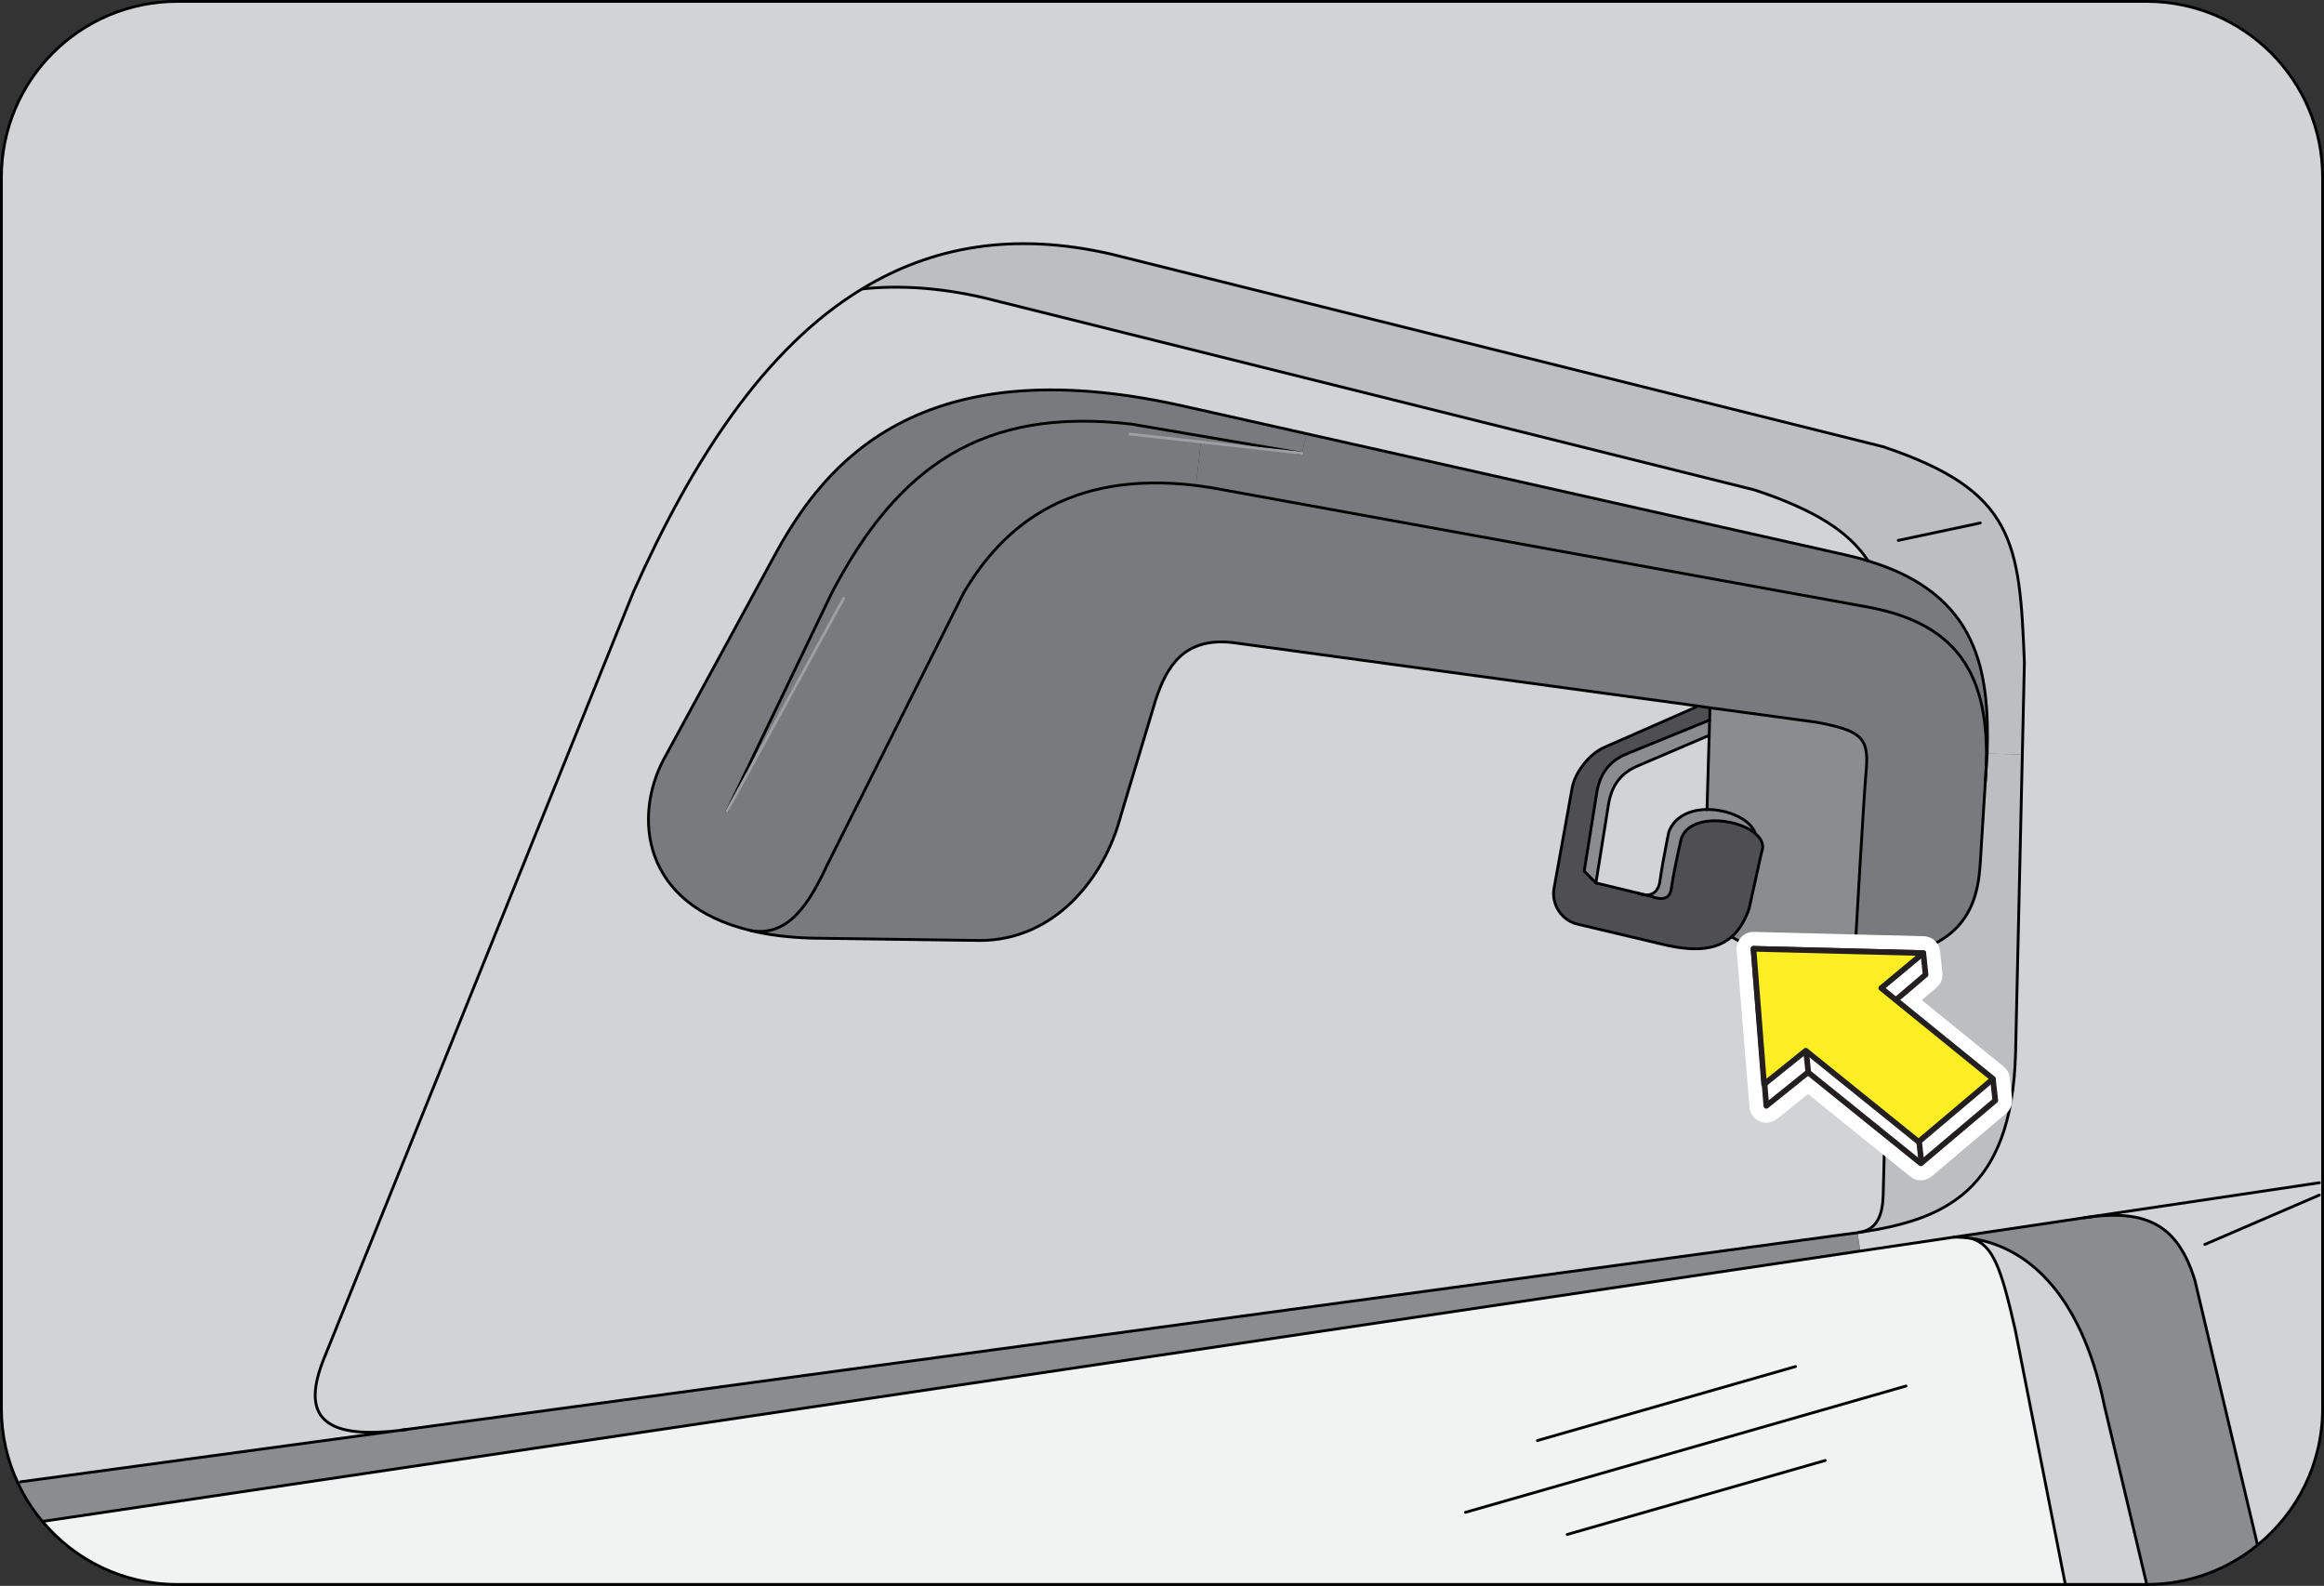
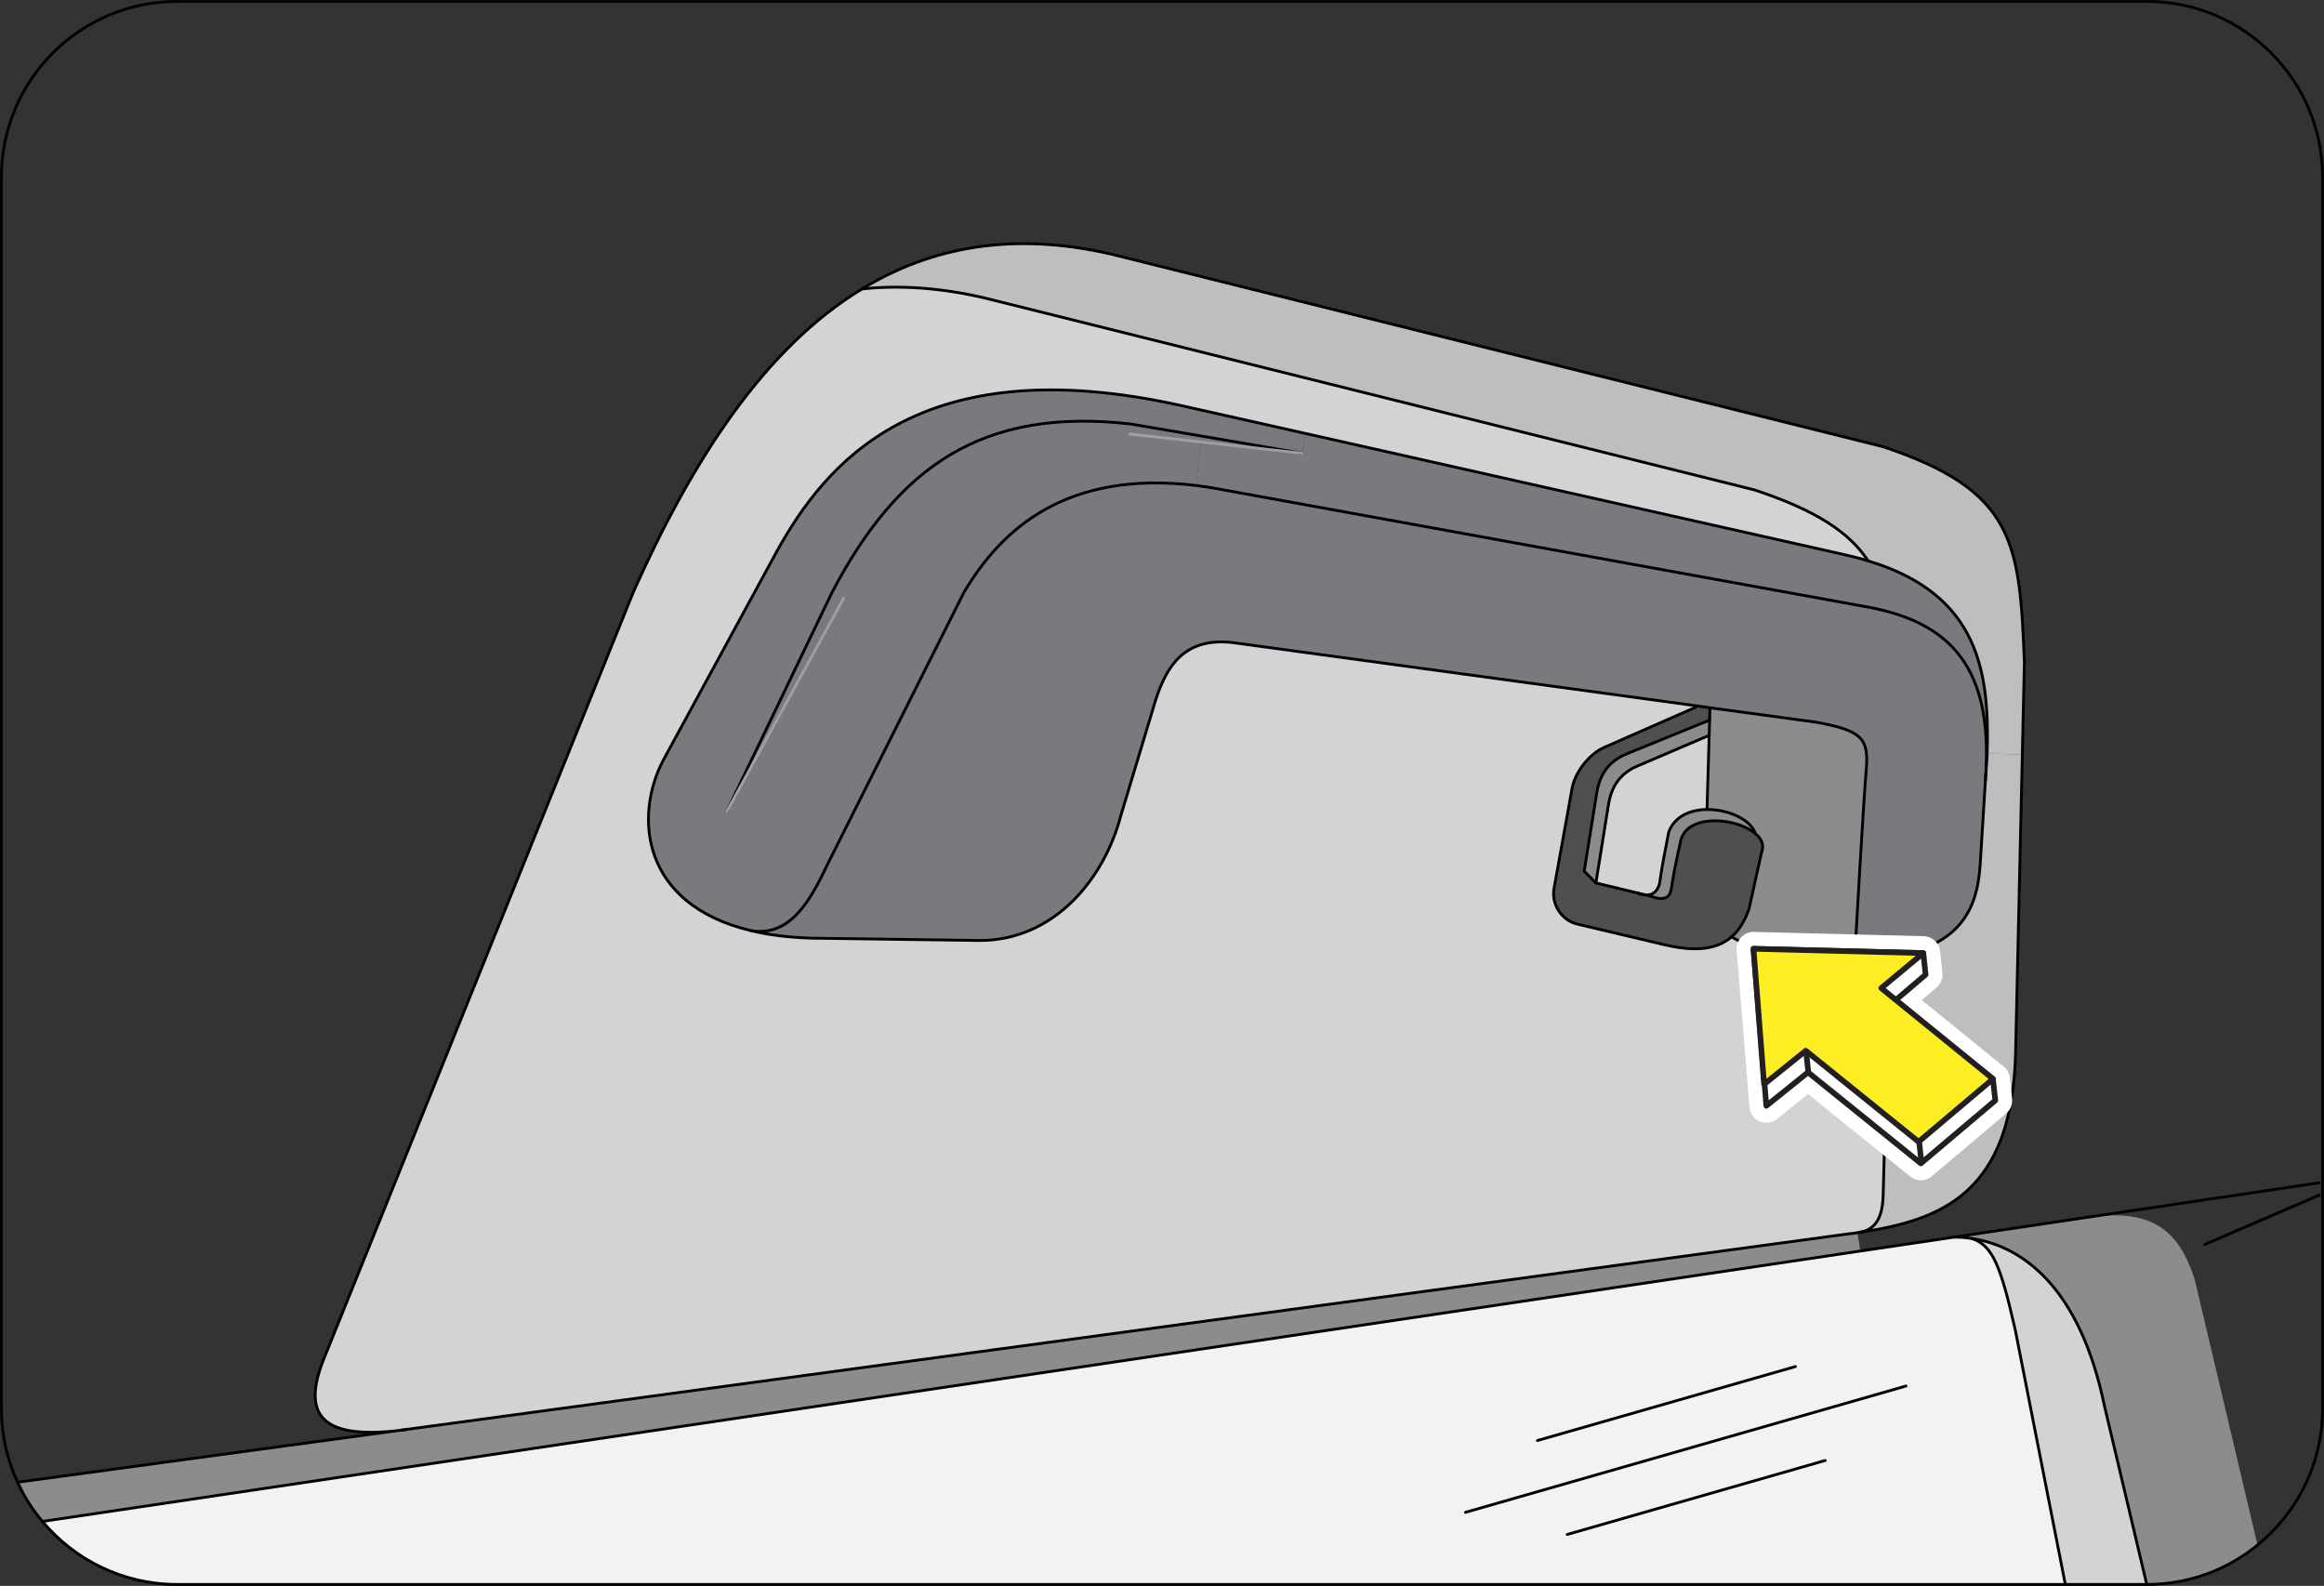
<svg xmlns="http://www.w3.org/2000/svg" version="1.1" id="Layer_2" x="0px" y="0px" width="206.168px" height="140.676px" viewBox="0 0 206.168 140.676" enable-background="new 0 0 206.168 140.676" xml:space="preserve">
  <rect x="0" y="0" width="206.168" height="140.676" fill="#333333" stroke="none" />
  <g id="XMLID_1_">
    <g>
-       <path fill="#D1D3D4" d="M206.043,104.918v20.032c0,4.889-2.248,9.243-5.771,12.104l-5.563-23.504    c-1.521-4.875-4.252-6.356-9.828-5.524l20.877-3.107H206.043z" />
      <path fill="#D1D3D4" d="M174.961,109.871c4.459,0.677,9.555,4.329,11.727,14.833l3.756,15.847h-7.227v-0.025l-4.434-22.529    C177.483,112.25,176.782,110.521,174.961,109.871z" />
      <path fill="#BCBEC0" d="M179.59,58.781l-0.182,8.138l-3.121-0.064c0.209-7.099-0.637-14.118-10.557-17.096    c-1.717-2.6-4.705-4.511-10.063-6.292L87.264,26.411c-3.888-0.897-7.475-1.131-10.79-0.78c6.123-3.73,13.377-5.109,22.139-3.081    l68.419,17.069C178.731,43.519,179.172,48.069,179.59,58.781z" />
      <path fill="#797A7D" d="M165.731,49.759c9.92,2.978,10.766,9.997,10.557,17.096l-0.156,2.392c0.65-8.918-2.094-13.858-10.4-15.392    l-58.344-10.608c-0.441-0.064-0.871-0.13-1.287-0.183l0.43-3.86l8.982,1.001l0.391-1.729L163.612,49.2    C164.368,49.369,165.069,49.551,165.731,49.759z" />
      <path fill="#F1F2F2" d="M174.961,109.871c1.82,0.649,2.521,2.379,3.822,8.125l4.434,22.529v0.025H15.725    c-4.81,0-9.1-2.171-11.96-5.59l161.265-23.985l8.32-1.234C173.87,109.741,174.415,109.779,174.961,109.871z" />
      <path fill="#8A8C8E" d="M173.35,109.741l11.531-1.716c5.576-0.832,8.307,0.649,9.828,5.524l5.563,23.504    c-2.678,2.196-6.109,3.497-9.828,3.497l-3.756-15.847c-2.172-10.504-7.268-14.156-11.727-14.833    C174.415,109.779,173.87,109.741,173.35,109.741z" />
-       <path fill="#D1D3D4" d="M184.881,108.025l-11.531,1.716l-8.32,1.234l-0.246-1.625c0.051-0.013,0.104-0.025,0.154-0.025    c7.346-1.104,13.572-3.458,13.873-16.003l0.598-26.403l0.182-8.138c-0.418-10.712-0.859-15.263-12.559-19.162L98.612,22.55    c-8.762-2.028-16.016-0.649-22.139,3.081C67.828,30.87,61.42,40.814,56.194,52.502l-27.457,68.017    c-2.015,5.004-0.182,7.123,6.475,6.396L1.814,131.45l-0.221,0.104c-0.949-2.002-1.469-4.238-1.469-6.604V15.725    c0-8.618,6.98-15.6,15.6-15.6h174.719c8.607,0,15.6,6.981,15.6,15.6v89.193h-0.285L184.881,108.025z" />
      <path fill="#BCBEC0" d="M175.676,76.539l0.455-7.293l0.156-2.392l3.121,0.064l-0.598,26.403    c-0.301,12.545-6.527,14.898-13.873,16.003v-0.013c1.652-0.221,2.068-1.665,2.121-3.237l0.57-21.242    C174.961,83.936,175.495,79.217,175.676,76.539z" />
      <path fill="#D1D3D4" d="M163.612,49.2l-47.709-10.726l-11.115-2.495c-23.4-5.2-31.629,5.316-35.854,12.896L58.858,67.4    c-2.626,4.966-2.015,12.831,7.774,15.158c1.534,0.377,3.315,0.598,5.33,0.662l14.95,0.208c6.604,0,11.05-5.46,12.519-11.076    l3.081-10.23c0.975-3.003,2.523-5.604,6.826-5.122l41.105,5.604l-0.014,0.13l-8.111,3.562c-1.313,0.572-2.588,2.185-2.848,3.601    l-1.611,8.919c-0.248,1.404,0.676,2.833,2.066,3.158l7.461,1.769c2.641,0.65,4.76,0.636,6.229-0.637    c2.027,1.272,5.512,1.846,10.959,1.897c0.025,0,0.039,0,0.064,0c1.105,0.013,2.094-0.039,2.99-0.169l-0.57,21.242    c-0.053,1.572-0.469,3.017-2.121,3.237v0.013c-0.051,0-0.104,0.013-0.154,0.025c-0.496,0.065-0.99,0.131-1.496,0.195    L35.615,126.862l-0.403,0.052c-6.656,0.728-8.489-1.392-6.475-6.396l27.457-68.017C61.42,40.814,67.828,30.87,76.474,25.631    c3.315-0.351,6.902-0.117,10.79,0.78l68.405,17.056c5.357,1.781,8.346,3.692,10.063,6.292    C165.069,49.551,164.368,49.369,163.612,49.2z" />
      <path fill="#797A7D" d="M167.629,84.833c-0.896,0.13-1.885,0.182-2.99,0.169c-0.025,0-0.039,0-0.064,0l0.014-1.027    c0,0,0.727-12.922,0.975-15.756c0.248-2.847-0.572-3.419-4.381-4.146l-9.479-1.287l-1.26-0.182L109.338,57    c-4.303-0.481-5.851,2.119-6.826,5.122l-3.081,10.23c-1.469,5.616-5.915,11.076-12.519,11.076l-14.95-0.208    c-2.015-0.064-3.796-0.285-5.33-0.662c3.275,0.533,5.109-2.302,6.734-5.799l12.142-24.206c3.341-5.642,9.1-10.867,20.591-9.49    c0.416,0.053,0.846,0.118,1.287,0.183l58.344,10.608c8.307,1.533,11.051,6.474,10.4,15.392l-0.455,7.293    C175.495,79.217,174.961,83.936,167.629,84.833z" />
      <path fill="#8A8C8E" d="M151.704,62.785l9.479,1.287c3.809,0.728,4.629,1.3,4.381,4.146c-0.248,2.834-0.975,15.756-0.975,15.756    l-0.014,1.027c-5.447-0.052-8.932-0.625-10.959-1.897c0.637-0.559,1.156-1.379,1.547-2.483l1.105-4.992    c0.271-0.649,0-1.248-0.572-1.703l0.014-0.013c-0.418-1.235-2.406-2.119-4.277-2.106l0.195-6.577l0.037-1.353l0.027-1.015    L151.704,62.785z" />
      <path fill="#D1D3D4" d="M151.627,65.229l-0.195,6.577c-1.469,0.014-2.873,0.598-3.395,2.002l-0.193,1.002    c-0.234,1.156-0.43,2.235-0.598,3.419c-0.041,0.312-0.287,1.221-1.262,1.156l-0.701-0.169h-0.014l-3.693-0.896l1.107-6.903    c0.324-2.119,1.469-3.029,2.768-3.549L151.627,65.229z" />
      <path fill="#8A8C8E" d="M148.038,73.809c0.521-1.404,1.926-1.988,3.395-2.002c1.871-0.013,3.859,0.871,4.277,2.106l-0.014,0.013    c-1.717-1.455-6.176-1.768-6.617,0.768l-0.207,0.923c-0.234,1.065-0.43,2.08-0.6,3.172c-0.051,0.337-0.182,1.326-1.779,0.729    l-0.508-0.131c0.975,0.064,1.221-0.845,1.262-1.156c0.168-1.184,0.363-2.263,0.598-3.419L148.038,73.809z" />
      <path fill="#D1D3D4" d="M145.284,79.217l0.701,0.169C145.79,79.386,145.555,79.334,145.284,79.217z" />
      <path fill="#4F4F51" d="M150.43,62.733l0.014-0.13l1.26,0.182l-0.012,0.077l-0.027,1.015l-7.252,2.951    c-1.301,0.52-2.445,1.442-2.77,3.562l-1.105,6.89l1.039,1.041l3.693,0.896h0.014c0.271,0.117,0.506,0.169,0.701,0.169l0.508,0.131    c1.598,0.598,1.729-0.392,1.779-0.729c0.17-1.092,0.365-2.106,0.6-3.172l0.207-0.923c0.441-2.535,4.9-2.223,6.617-0.768    c0.572,0.455,0.844,1.054,0.572,1.703l-1.105,4.992c-0.391,1.104-0.91,1.925-1.547,2.483c-1.469,1.272-3.588,1.287-6.229,0.637    l-7.461-1.769c-1.391-0.325-2.314-1.754-2.066-3.158l1.611-8.919c0.26-1.416,1.535-3.028,2.848-3.601L150.43,62.733z" />
      <path fill="#8A8C8E" d="M144.413,66.828l7.252-2.951l-0.037,1.353l-6.176,2.639c-1.299,0.52-2.443,1.43-2.768,3.549l-1.107,6.903    l-1.039-1.041l1.105-6.89C141.967,68.271,143.112,67.348,144.413,66.828z" />
      <path fill="#797A7D" d="M115.512,40.204l-8.982-1.001l-0.43,3.86c-11.492-1.377-17.25,3.849-20.591,9.49L73.367,76.76    c-1.625,3.497-3.459,6.332-6.734,5.799c-9.789-2.327-10.4-10.192-7.774-15.158l10.075-18.525    c4.225-7.579,12.454-18.096,35.854-12.896l11.115,2.495L115.512,40.204z" />
      <path fill="#8A8C8E" d="M165.03,110.976L3.765,134.961c-0.871-1.027-1.599-2.171-2.171-3.406l0.221-0.104l33.397-4.536    l0.403-0.052l127.672-17.316c0.506-0.064,1-0.13,1.496-0.195L165.03,110.976z" />
    </g>
    <g>
      <path fill="none" stroke="#000000" stroke-width="0.25" stroke-miterlimit="10" d="M206.043,104.918v20.032    c0,4.889-2.248,9.243-5.771,12.104c-2.678,2.196-6.109,3.497-9.828,3.497h-7.227H15.725c-4.81,0-9.1-2.171-11.96-5.59    c-0.871-1.027-1.599-2.171-2.171-3.406c-0.949-2.002-1.469-4.238-1.469-6.604V15.725c0-8.618,6.98-15.6,15.6-15.6h174.719    c8.607,0,15.6,6.981,15.6,15.6V104.918z" />
      <polyline fill="none" stroke="#000000" stroke-width="0.25" stroke-linecap="round" stroke-linejoin="round" stroke-miterlimit="10" points="    3.765,134.961 165.03,110.976 173.35,109.741 184.881,108.025 205.758,104.918   " />
      <path fill="none" stroke="#000000" stroke-width="0.25" stroke-linecap="round" stroke-linejoin="round" stroke-miterlimit="10" d="    M35.615,126.862c0.143-0.013,0.312-0.026,0.468-0.052" />
      <path fill="none" stroke="#000000" stroke-width="0.25" stroke-linecap="round" stroke-linejoin="round" stroke-miterlimit="10" d="    M1.814,131.45l33.397-4.536l0.403-0.052l127.672-17.316c0.506-0.064,1-0.13,1.496-0.195c0.051-0.013,0.104-0.025,0.154-0.025    c7.346-1.104,13.572-3.458,13.873-16.003l0.598-26.403l0.182-8.138c-0.418-10.712-0.859-15.263-12.559-19.162L98.612,22.55    c-8.762-2.028-16.016-0.649-22.139,3.081C67.828,30.87,61.42,40.814,56.194,52.502l-27.457,68.017    c-2.015,5.004-0.182,7.123,6.475,6.396" />
      <path fill="none" stroke="#000000" stroke-width="0.25" stroke-linecap="round" stroke-linejoin="round" stroke-miterlimit="10" d="    M164.938,109.313c1.652-0.221,2.068-1.665,2.121-3.237l0.57-21.242" />
      <path fill="none" stroke="#000000" stroke-width="0.25" stroke-linecap="round" stroke-linejoin="round" stroke-miterlimit="10" d="    M76.474,25.631c3.315-0.351,6.902-0.117,10.79,0.78l68.405,17.056c5.357,1.781,8.346,3.692,10.063,6.292" />
      <path fill="none" stroke="#000000" stroke-width="0.25" stroke-linecap="round" stroke-linejoin="round" stroke-miterlimit="10" d="    M153.602,83.104h0.014c2.027,1.272,5.512,1.846,10.959,1.897c0.025,0,0.039,0,0.064,0c1.105,0.013,2.094-0.039,2.99-0.169    c7.332-0.897,7.865-5.616,8.047-8.294l0.455-7.293l0.156-2.392c0.209-7.099-0.637-14.118-10.557-17.096    c-0.662-0.208-1.363-0.39-2.119-0.559l-47.709-10.726l-11.115-2.495c-23.4-5.2-31.629,5.316-35.854,12.896L58.858,67.4    c-2.626,4.966-2.015,12.831,7.774,15.158c1.534,0.377,3.315,0.598,5.33,0.662l14.95,0.208c6.604,0,11.05-5.46,12.519-11.076    l3.081-10.23c0.975-3.003,2.523-5.604,6.826-5.122l41.105,5.604l1.26,0.182l9.479,1.287c3.809,0.728,4.629,1.3,4.381,4.146    c-0.248,2.834-0.975,15.756-0.975,15.756" />
      <polyline fill="none" stroke="#000000" stroke-width="0.25" stroke-linecap="round" stroke-linejoin="round" stroke-miterlimit="10" points="    151.692,62.862 151.665,63.877 151.627,65.229 151.432,71.807 151.432,71.82   " />
      <path fill="none" stroke="#000000" stroke-width="0.25" stroke-linecap="round" stroke-linejoin="round" stroke-miterlimit="10" d="    M66.633,82.559c3.275,0.533,5.109-2.302,6.734-5.799l12.142-24.206c3.341-5.642,9.1-10.867,20.591-9.49    c0.416,0.053,0.846,0.118,1.287,0.183l58.344,10.608c8.307,1.533,11.051,6.474,10.4,15.392" />
      <path fill="none" stroke="#000000" stroke-width="0.25" stroke-linecap="round" stroke-linejoin="round" stroke-miterlimit="10" d="    M145.27,79.217l-3.693-0.896l1.107-6.903c0.324-2.119,1.469-3.029,2.768-3.549l6.176-2.639" />
      <path fill="none" stroke="#000000" stroke-width="0.25" stroke-linecap="round" stroke-linejoin="round" stroke-miterlimit="10" d="    M150.43,62.733l-8.111,3.562c-1.313,0.572-2.588,2.185-2.848,3.601l-1.611,8.919c-0.248,1.404,0.676,2.833,2.066,3.158    l7.461,1.769c2.641,0.65,4.76,0.636,6.229-0.637c0.637-0.559,1.156-1.379,1.547-2.483l1.105-4.992    c0.271-0.649,0-1.248-0.572-1.703c-1.717-1.455-6.176-1.768-6.617,0.768l-0.207,0.923c-0.234,1.065-0.43,2.08-0.6,3.172    c-0.051,0.337-0.182,1.326-1.779,0.729l-0.508-0.131l-0.701-0.169" />
      <path fill="none" stroke="#000000" stroke-width="0.25" stroke-linecap="round" stroke-linejoin="round" stroke-miterlimit="10" d="    M151.665,63.877l-7.252,2.951c-1.301,0.52-2.445,1.442-2.77,3.562l-1.105,6.89l1.039,1.041" />
      <path fill="none" stroke="#000000" stroke-width="0.25" stroke-linecap="round" stroke-linejoin="round" stroke-miterlimit="10" d="    M155.709,73.913c-0.418-1.235-2.406-2.119-4.277-2.106c-1.469,0.014-2.873,0.598-3.395,2.002l-0.193,1.002    c-0.234,1.156-0.43,2.235-0.598,3.419c-0.041,0.312-0.287,1.221-1.262,1.156c-0.195,0-0.43-0.052-0.701-0.169h-0.014" />
-       <line fill="none" stroke="#000000" stroke-width="0.25" stroke-linecap="round" stroke-linejoin="round" stroke-miterlimit="10" x1="168.397" y1="47.938" x2="175.676" y2="46.392" />
-       <path fill="none" stroke="#000000" stroke-width="0.25" stroke-linecap="round" stroke-linejoin="round" stroke-miterlimit="10" d="    M184.881,108.025c5.576-0.832,8.307,0.649,9.828,5.524l5.563,23.504" />
      <path fill="none" stroke="#000000" stroke-width="0.25" stroke-linecap="round" stroke-linejoin="round" stroke-miterlimit="10" d="    M173.35,109.741c0.52,0,1.064,0.038,1.611,0.13c4.459,0.677,9.555,4.329,11.727,14.833l3.756,15.847" />
      <path fill="none" stroke="#000000" stroke-width="0.25" stroke-linecap="round" stroke-linejoin="round" stroke-miterlimit="10" d="    M174.961,109.871c1.82,0.649,2.521,2.379,3.822,8.125l4.434,22.529" />
      <path fill="none" stroke="#000000" stroke-width="0.25" stroke-linecap="round" stroke-linejoin="round" stroke-miterlimit="10" d="    M115.512,40.204l-15.17-2.587C87.134,36.096,79.658,41.4,73.809,52.554L64.487,71.95" />
      <line fill="none" stroke="#9D9FA2" stroke-width="0.25" stroke-linecap="round" stroke-linejoin="round" stroke-miterlimit="10" x1="74.836" y1="53.087" x2="64.487" y2="71.95" />
      <polyline fill="none" stroke="#9D9FA2" stroke-width="0.25" stroke-linecap="round" stroke-linejoin="round" stroke-miterlimit="10" points="    115.512,40.204 106.53,39.203 100.225,38.501   " />
      <line fill="none" stroke="#000000" stroke-width="0.25" stroke-linecap="round" stroke-linejoin="round" stroke-miterlimit="10" x1="130.008" y1="134.154" x2="169.086" y2="122.949" />
      <line fill="none" stroke="#000000" stroke-width="0.25" stroke-linecap="round" stroke-linejoin="round" stroke-miterlimit="10" x1="136.389" y1="127.785" x2="159.284" y2="121.221" />
      <line fill="none" stroke="#000000" stroke-width="0.25" stroke-linecap="round" stroke-linejoin="round" stroke-miterlimit="10" x1="139.03" y1="136.118" x2="161.922" y2="129.553" />
      <line fill="none" stroke="#000000" stroke-width="0.25" stroke-linecap="round" stroke-linejoin="round" stroke-miterlimit="10" x1="195.592" y1="110.392" x2="205.758" y2="106.01" />
    </g>
  </g>
  <g>
    <g>
      <polygon fill="#FFFFFF" points="170.375,103.176 160.395,95.121 156.696,98.095 155.557,84.165 170.622,84.546 170.823,86.461     168.141,88.743 176.801,95.774 177.01,97.617 170.405,103.199   " />
      <polygon fill="none" stroke="#FFFFFF" stroke-width="3" stroke-linecap="round" stroke-linejoin="round" points="170.375,103.176     160.395,95.121 156.696,98.095 155.557,84.165 170.622,84.546 170.823,86.461 168.141,88.743 176.801,95.774 177.01,97.617     170.405,103.199   " />
      <polygon fill="none" stroke="#231F20" stroke-width="0.5" stroke-linecap="round" stroke-linejoin="round" points="    170.375,103.176 160.395,95.121 156.696,98.095 155.557,84.165 170.622,84.546 170.823,86.461 168.141,88.743 176.801,95.774     177.01,97.617 170.405,103.199   " />
    </g>
    <polygon fill="#FCEE23" stroke="#231F20" stroke-width="0.5" stroke-linecap="round" stroke-linejoin="round" points="   170.174,101.261 160.194,93.207 156.497,96.182 155.557,84.165 170.622,84.546 166.891,87.652 176.809,95.704 170.204,101.285  " />
    <line fill="#FFFFFF" stroke="#231F20" stroke-width="0.5" stroke-linecap="round" stroke-linejoin="round" x1="160.417" y1="95.096" x2="160.235" y2="93.369" />
    <line fill="#FFFFFF" stroke="#231F20" stroke-width="0.5" stroke-linecap="round" stroke-linejoin="round" x1="170.436" y1="102.975" x2="170.25" y2="101.248" />
  </g>
</svg>